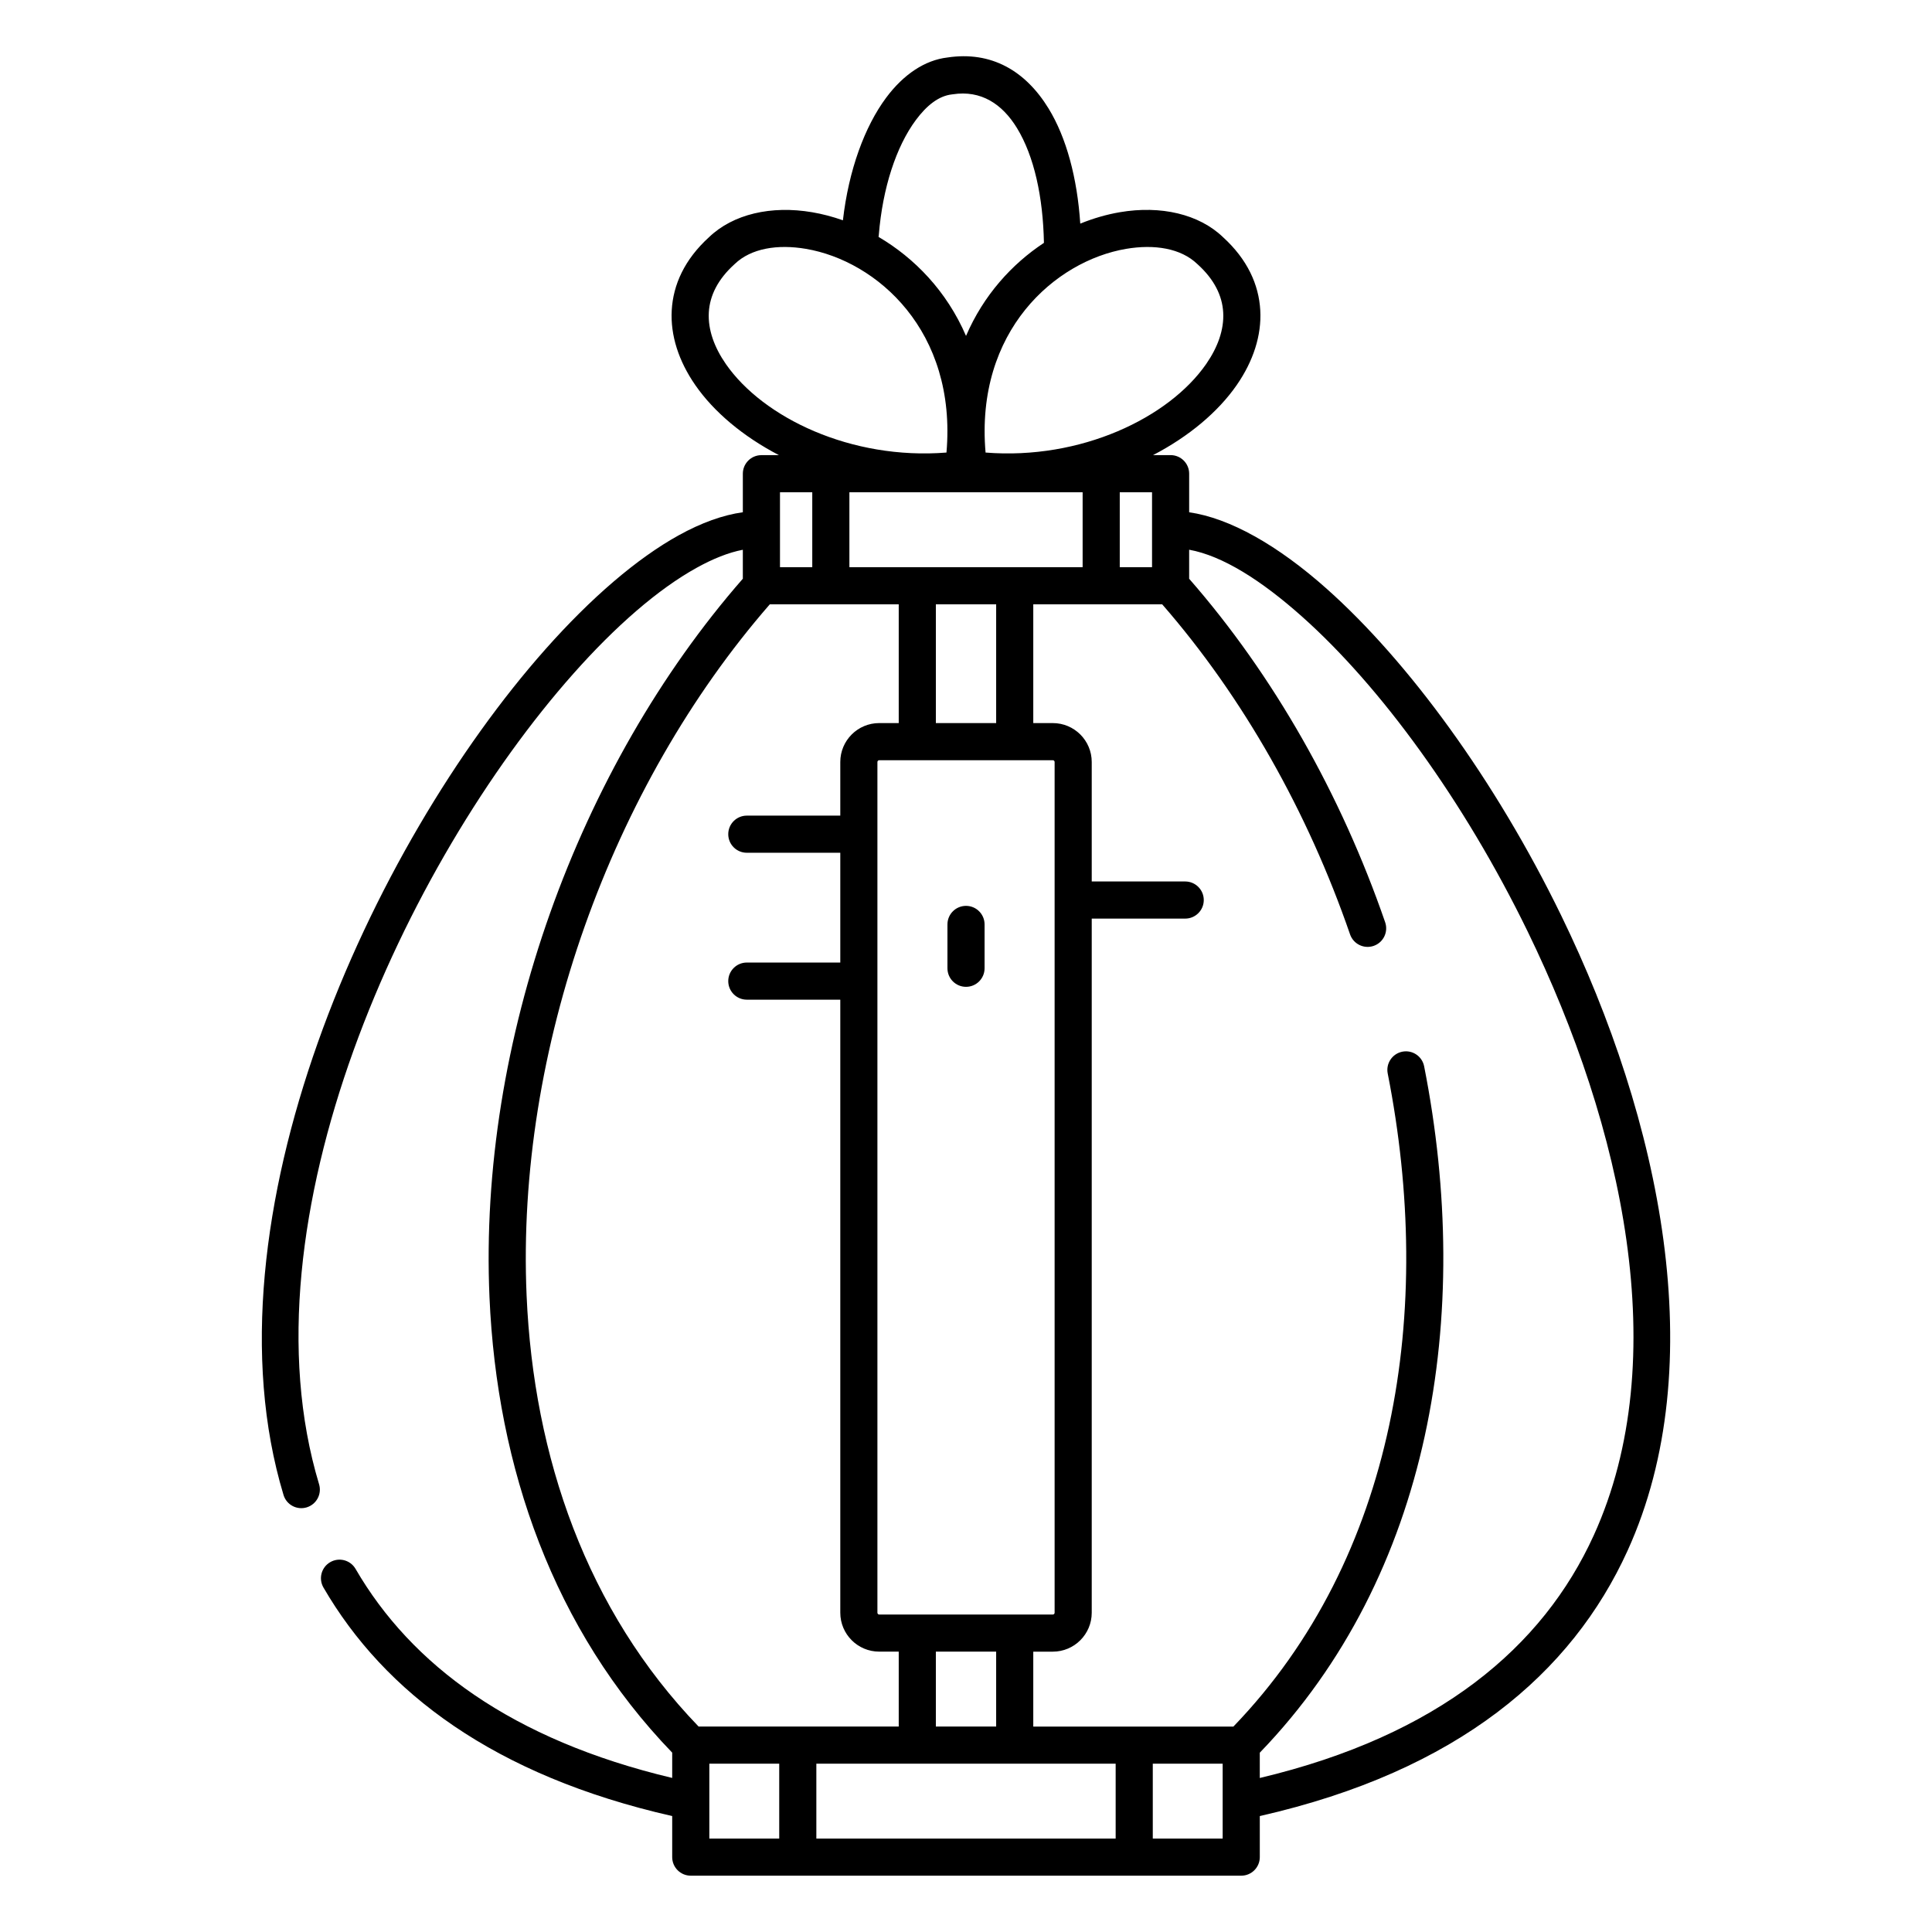
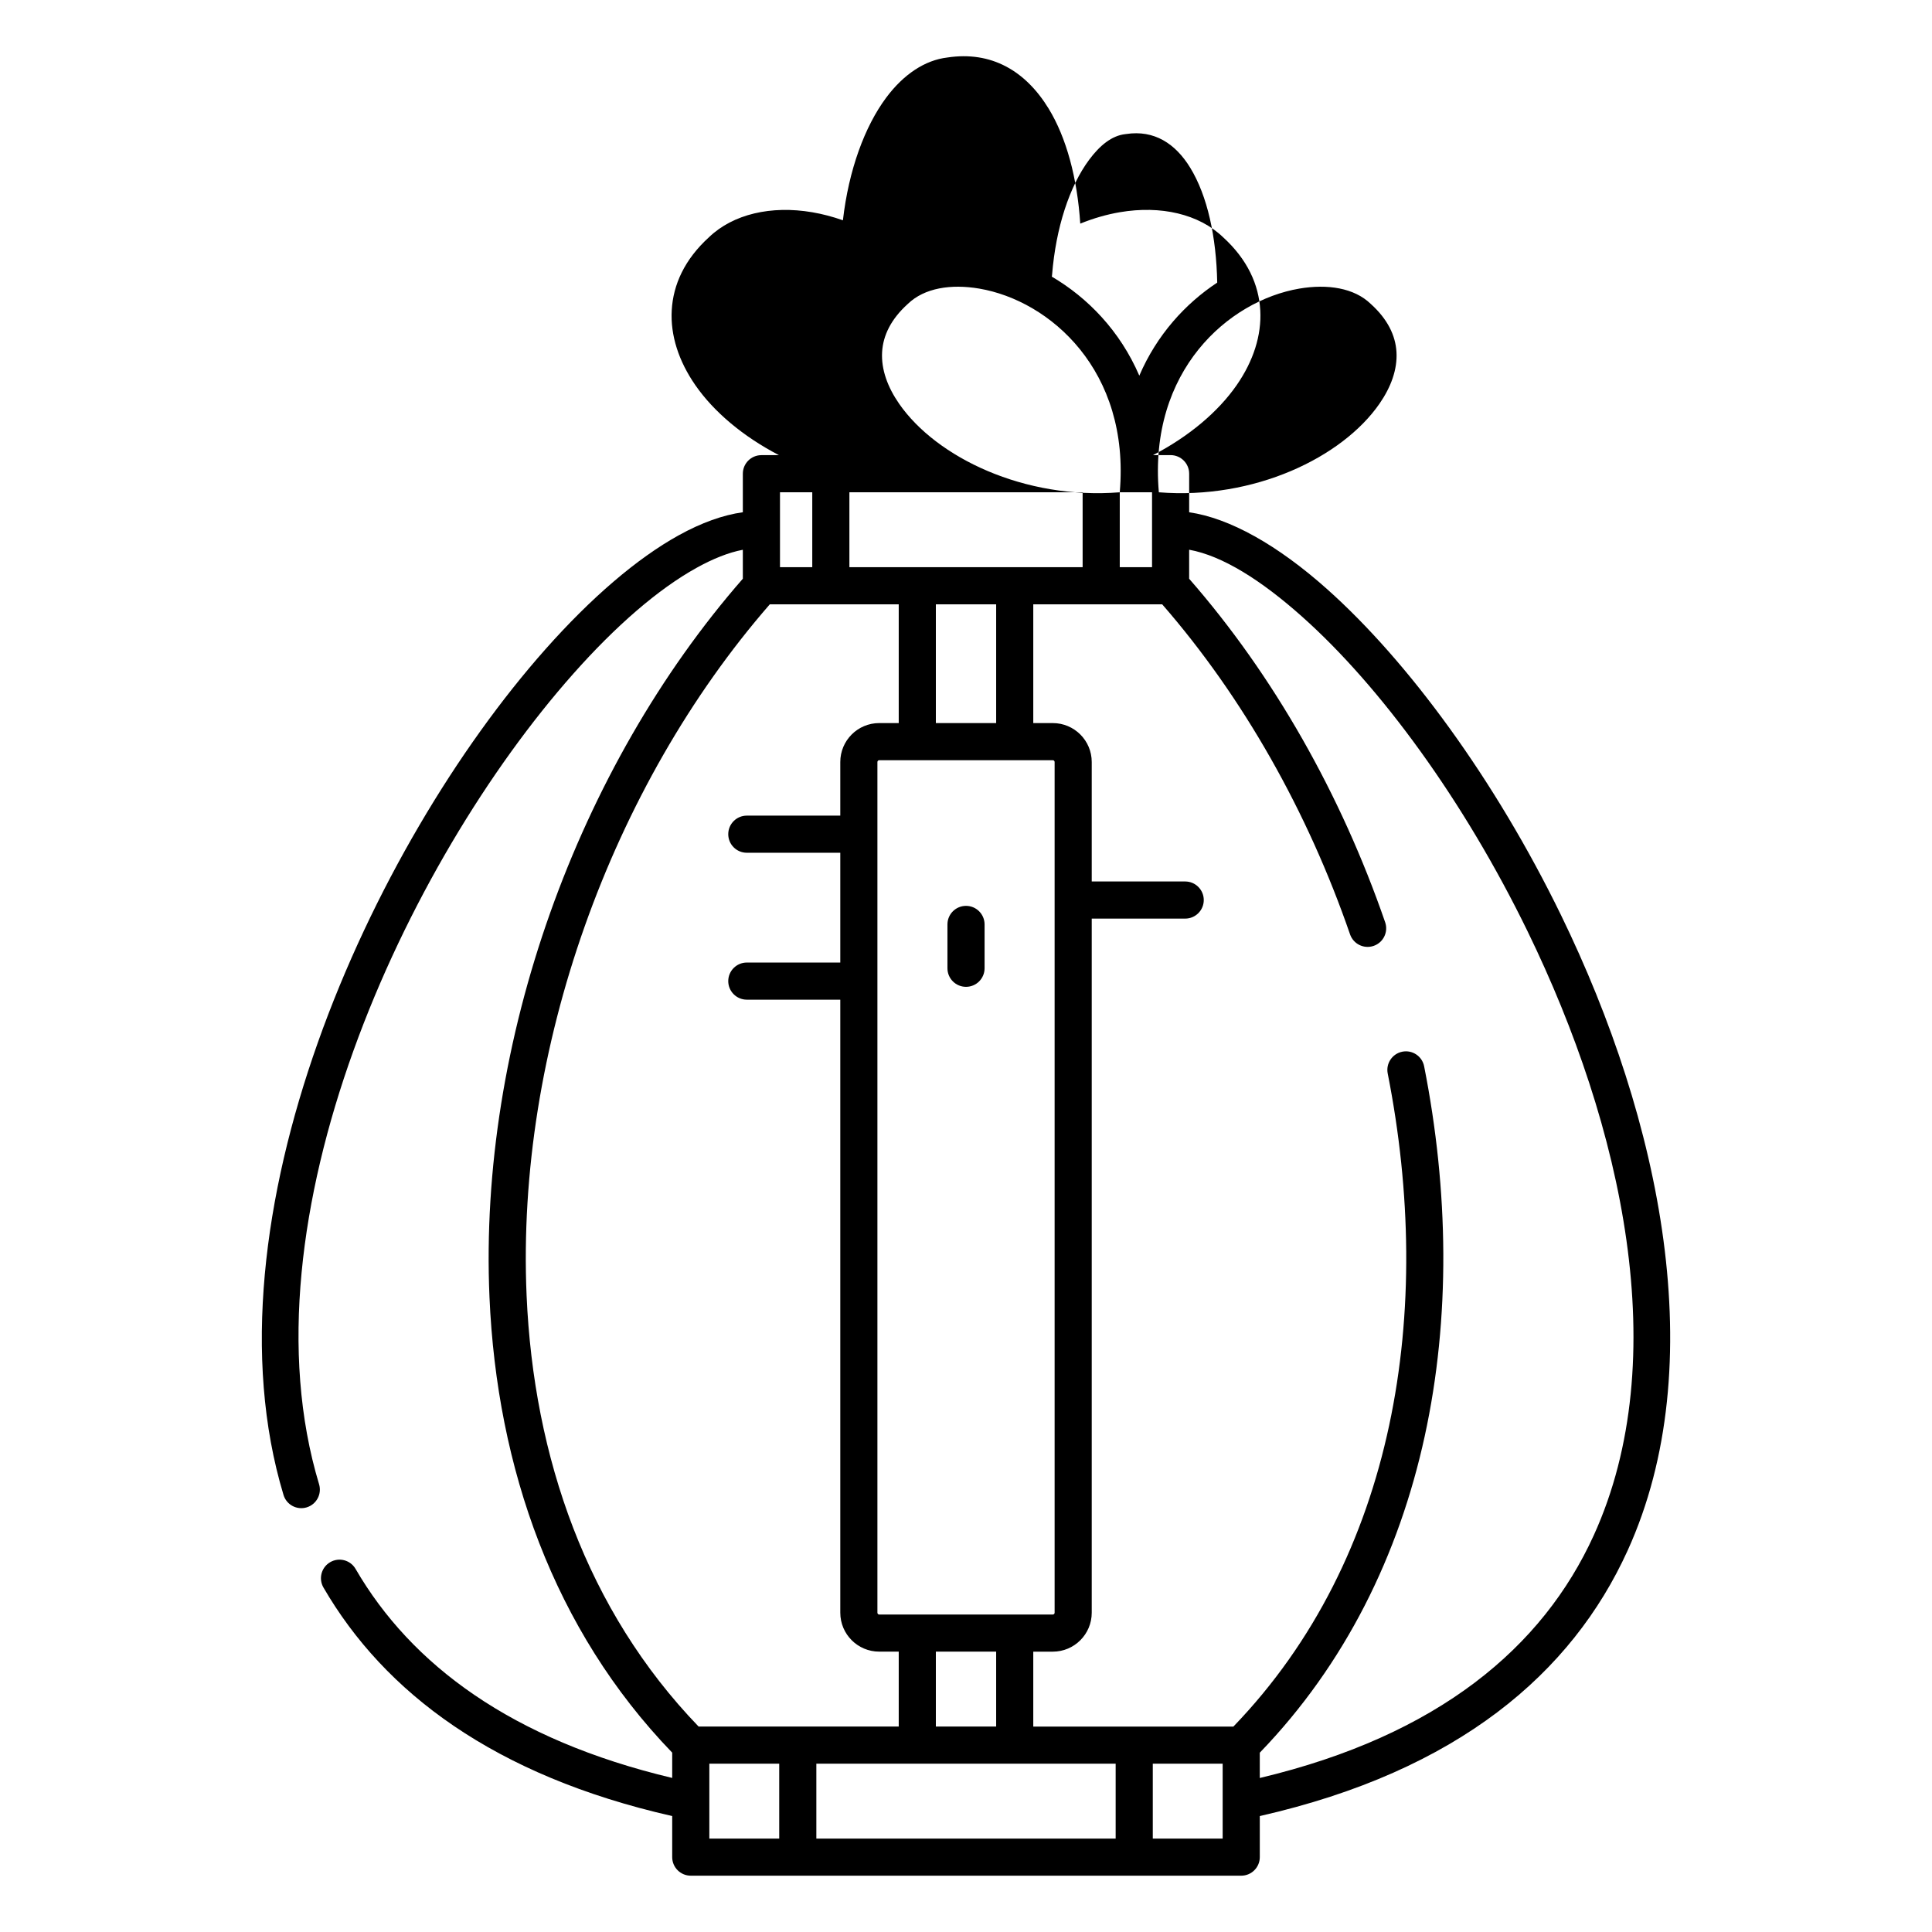
<svg xmlns="http://www.w3.org/2000/svg" fill="#000000" width="800px" height="800px" version="1.1" viewBox="144 144 512 512">
-   <path d="m367.38 202.38c-2.731-0.965-5.461-1.676-8.141-2.133-10.883-1.855-20.973 0.504-27.332 6.602-6.496 5.902-9.508 12.594-9.891 19.371-0.375 6.656 1.844 13.488 6.254 19.848 4.902 7.074 12.633 13.594 22.16 18.551h-4.652c-2.715 0-4.918 2.203-4.918 4.922v10.211c-5.262 0.727-10.992 2.785-17 6.109-11.039 6.109-23.219 16.562-35.309 30.191-46.289 52.172-91.441 151.12-69.414 224.13 0.785 2.602 3.531 4.074 6.133 3.289 2.598-0.785 4.074-3.531 3.289-6.133-21.129-70.031 22.949-164.71 67.352-214.76 11.227-12.656 22.465-22.441 32.715-28.113 4.32-2.391 8.426-4.043 12.234-4.769v7.672c-43.754 50.055-70.082 122.78-67.141 190.39 1.969 45.23 17 88.164 48.422 120.71v6.703c-42.531-10.109-69.16-29.992-83.91-55.395-1.363-2.352-4.375-3.148-6.723-1.785-2.352 1.363-3.148 4.375-1.785 6.723 16.145 27.809 45.266 49.859 92.418 60.559v10.883c0 2.715 2.203 4.918 4.922 4.918h145.88c2.715 0 4.918-2.203 4.918-4.918v-10.883c52.555-11.926 82.719-37.922 97.465-70.336 22.402-49.246 8.828-114.04-17.613-168.37-17.508-35.973-40.559-67.32-62.047-86.473-13.113-11.684-25.84-18.805-36.523-20.336v-10.227c0-2.719-2.203-4.922-4.918-4.922h-4.652c9.527-4.957 17.258-11.477 22.164-18.551 4.41-6.359 6.625-13.191 6.25-19.848-0.383-6.781-3.398-13.477-9.902-19.387-6.348-6.082-16.441-8.438-27.316-6.586-3.449 0.59-6.981 1.598-10.484 3.023-0.801-12.125-3.688-22.812-8.391-30.496-6.121-10-15.184-15.297-26.824-13.527-5.887 0.688-11.586 4.402-16.254 10.691-5.641 7.59-9.902 19.109-11.43 32.441zm-35.398 409.01v9.836 0.176 9.84h18.52v-19.852zm28.359 0v19.852h79.32v-19.852zm89.16 0v19.852h18.516v-9.84-0.176-9.836zm9.637-321.71v7.695c22.418 25.648 40.273 57.23 51.945 91.035 0.887 2.566-0.477 5.371-3.043 6.258-2.566 0.887-5.371-0.477-6.258-3.043-11.207-32.457-28.301-62.801-49.789-87.473h-34.164v31.473h5.172c5.695 0 10.32 4.621 10.32 10.316v31.66h24.77c2.715 0 4.922 2.207 4.922 4.922s-2.207 4.918-4.922 4.918h-24.77v183.95c0 5.695-4.625 10.316-10.32 10.316h-5.172v19.852h53.035c43.156-44.77 53.281-110.35 40.895-173.07-0.527-2.664 1.211-5.254 3.875-5.781 2.664-0.527 5.254 1.211 5.777 3.875 13.031 65.961 1.887 134.83-43.555 181.9v6.703c47.398-11.266 75.035-34.695 88.508-64.312 21.301-46.816 7.633-108.33-17.504-159.99-16.879-34.684-39.027-64.965-59.75-83.43-10.859-9.684-21.145-16.172-29.973-17.773zm-111.13 14.473c-42.016 48.242-67.285 118.16-64.453 183.19 1.859 42.766 15.906 83.43 45.582 114.21h53.035v-19.852h-5.172c-5.695 0-10.316-4.621-10.316-10.316v-162.46h-24.773c-2.715 0-4.918-2.203-4.918-4.918s2.203-4.922 4.918-4.922h24.773v-29.094h-24.773c-2.715 0-4.918-2.203-4.918-4.922 0-2.715 2.203-4.918 4.918-4.918h24.773v-14.211c0-5.695 4.621-10.316 10.316-10.316h5.172v-31.473zm44.004 277.55v19.852h15.98v-19.852zm31.473-235.76v225.45c0 0.262-0.215 0.477-0.48 0.477h-46.004c-0.262 0-0.477-0.215-0.477-0.477v-225.45c0-0.266 0.215-0.477 0.477-0.477h46.004c0.266 0 0.48 0.211 0.48 0.477zm-18.562 54.66v-11.621c0-2.715-2.203-4.918-4.918-4.918-2.719 0-4.922 2.203-4.922 4.918v11.621c0 2.715 2.203 4.918 4.922 4.918 2.715 0 4.918-2.203 4.918-4.918zm-12.91-96.449v31.473h15.98v-31.473zm-41.309-29.691v19.852h8.555v-19.852zm18.395 0v19.852h61.809v-19.852zm71.648 0v19.852h8.555v-19.852zm-45.922-10.531c-25.23 2.012-48.57-9.195-58.469-23.465-3.051-4.406-4.773-9.078-4.512-13.688 0.254-4.473 2.43-8.789 6.731-12.688 0.039-0.035 0.078-0.07 0.113-0.105 4.359-4.211 11.418-5.309 18.902-4.035 18.781 3.203 40.027 21.77 37.234 53.98zm10.359 0c-2.797-32.211 18.449-50.777 37.234-53.98 7.481-1.273 14.539-0.176 18.898 4.035 0.039 0.035 0.074 0.07 0.117 0.105 4.297 3.898 6.477 8.215 6.727 12.688 0.262 4.609-1.461 9.281-4.512 13.688-9.898 14.27-33.238 25.477-58.465 23.465zm15.469-55.57c-0.234-12.137-2.582-22.973-7.156-30.445-3.91-6.391-9.555-10.078-17-8.926-0.074 0.008-0.145 0.02-0.215 0.027-3.57 0.395-6.754 3-9.57 6.793-5.195 6.996-8.816 17.957-9.824 30.496-0.016 0.164-0.035 0.324-0.062 0.48 9.473 5.559 18.055 14.336 23.18 26.234 4.66-10.832 12.191-19.074 20.648-24.66z" fill-rule="evenodd" />
+   <path d="m367.38 202.38c-2.731-0.965-5.461-1.676-8.141-2.133-10.883-1.855-20.973 0.504-27.332 6.602-6.496 5.902-9.508 12.594-9.891 19.371-0.375 6.656 1.844 13.488 6.254 19.848 4.902 7.074 12.633 13.594 22.16 18.551h-4.652c-2.715 0-4.918 2.203-4.918 4.922v10.211c-5.262 0.727-10.992 2.785-17 6.109-11.039 6.109-23.219 16.562-35.309 30.191-46.289 52.172-91.441 151.12-69.414 224.13 0.785 2.602 3.531 4.074 6.133 3.289 2.598-0.785 4.074-3.531 3.289-6.133-21.129-70.031 22.949-164.71 67.352-214.76 11.227-12.656 22.465-22.441 32.715-28.113 4.32-2.391 8.426-4.043 12.234-4.769v7.672c-43.754 50.055-70.082 122.78-67.141 190.39 1.969 45.23 17 88.164 48.422 120.71v6.703c-42.531-10.109-69.16-29.992-83.91-55.395-1.363-2.352-4.375-3.148-6.723-1.785-2.352 1.363-3.148 4.375-1.785 6.723 16.145 27.809 45.266 49.859 92.418 60.559v10.883c0 2.715 2.203 4.918 4.922 4.918h145.88c2.715 0 4.918-2.203 4.918-4.918v-10.883c52.555-11.926 82.719-37.922 97.465-70.336 22.402-49.246 8.828-114.04-17.613-168.37-17.508-35.973-40.559-67.32-62.047-86.473-13.113-11.684-25.84-18.805-36.523-20.336v-10.227c0-2.719-2.203-4.922-4.918-4.922h-4.652c9.527-4.957 17.258-11.477 22.164-18.551 4.41-6.359 6.625-13.191 6.25-19.848-0.383-6.781-3.398-13.477-9.902-19.387-6.348-6.082-16.441-8.438-27.316-6.586-3.449 0.59-6.981 1.598-10.484 3.023-0.801-12.125-3.688-22.812-8.391-30.496-6.121-10-15.184-15.297-26.824-13.527-5.887 0.688-11.586 4.402-16.254 10.691-5.641 7.59-9.902 19.109-11.43 32.441zm-35.398 409.01v9.836 0.176 9.84h18.52v-19.852zm28.359 0v19.852h79.32v-19.852zm89.16 0v19.852h18.516v-9.84-0.176-9.836zm9.637-321.71v7.695c22.418 25.648 40.273 57.23 51.945 91.035 0.887 2.566-0.477 5.371-3.043 6.258-2.566 0.887-5.371-0.477-6.258-3.043-11.207-32.457-28.301-62.801-49.789-87.473h-34.164v31.473h5.172c5.695 0 10.32 4.621 10.32 10.316v31.66h24.77c2.715 0 4.922 2.207 4.922 4.922s-2.207 4.918-4.922 4.918h-24.77v183.95c0 5.695-4.625 10.316-10.32 10.316h-5.172v19.852h53.035c43.156-44.77 53.281-110.35 40.895-173.07-0.527-2.664 1.211-5.254 3.875-5.781 2.664-0.527 5.254 1.211 5.777 3.875 13.031 65.961 1.887 134.83-43.555 181.9v6.703c47.398-11.266 75.035-34.695 88.508-64.312 21.301-46.816 7.633-108.33-17.504-159.99-16.879-34.684-39.027-64.965-59.75-83.43-10.859-9.684-21.145-16.172-29.973-17.773zm-111.13 14.473c-42.016 48.242-67.285 118.16-64.453 183.19 1.859 42.766 15.906 83.43 45.582 114.21h53.035v-19.852h-5.172c-5.695 0-10.316-4.621-10.316-10.316v-162.46h-24.773c-2.715 0-4.918-2.203-4.918-4.918s2.203-4.922 4.918-4.922h24.773v-29.094h-24.773c-2.715 0-4.918-2.203-4.918-4.922 0-2.715 2.203-4.918 4.918-4.918h24.773v-14.211c0-5.695 4.621-10.316 10.316-10.316h5.172v-31.473zm44.004 277.55v19.852h15.98v-19.852zm31.473-235.76v225.45c0 0.262-0.215 0.477-0.48 0.477h-46.004c-0.262 0-0.477-0.215-0.477-0.477v-225.45c0-0.266 0.215-0.477 0.477-0.477h46.004c0.266 0 0.48 0.211 0.48 0.477zm-18.562 54.66v-11.621c0-2.715-2.203-4.918-4.918-4.918-2.719 0-4.922 2.203-4.922 4.918v11.621c0 2.715 2.203 4.918 4.922 4.918 2.715 0 4.918-2.203 4.918-4.918zm-12.91-96.449v31.473h15.98v-31.473zm-41.309-29.691v19.852h8.555v-19.852zm18.395 0v19.852h61.809v-19.852zm71.648 0v19.852h8.555v-19.852zc-25.23 2.012-48.57-9.195-58.469-23.465-3.051-4.406-4.773-9.078-4.512-13.688 0.254-4.473 2.43-8.789 6.731-12.688 0.039-0.035 0.078-0.07 0.113-0.105 4.359-4.211 11.418-5.309 18.902-4.035 18.781 3.203 40.027 21.77 37.234 53.98zm10.359 0c-2.797-32.211 18.449-50.777 37.234-53.98 7.481-1.273 14.539-0.176 18.898 4.035 0.039 0.035 0.074 0.07 0.117 0.105 4.297 3.898 6.477 8.215 6.727 12.688 0.262 4.609-1.461 9.281-4.512 13.688-9.898 14.27-33.238 25.477-58.465 23.465zm15.469-55.57c-0.234-12.137-2.582-22.973-7.156-30.445-3.91-6.391-9.555-10.078-17-8.926-0.074 0.008-0.145 0.02-0.215 0.027-3.57 0.395-6.754 3-9.57 6.793-5.195 6.996-8.816 17.957-9.824 30.496-0.016 0.164-0.035 0.324-0.062 0.48 9.473 5.559 18.055 14.336 23.18 26.234 4.66-10.832 12.191-19.074 20.648-24.66z" fill-rule="evenodd" />
</svg>